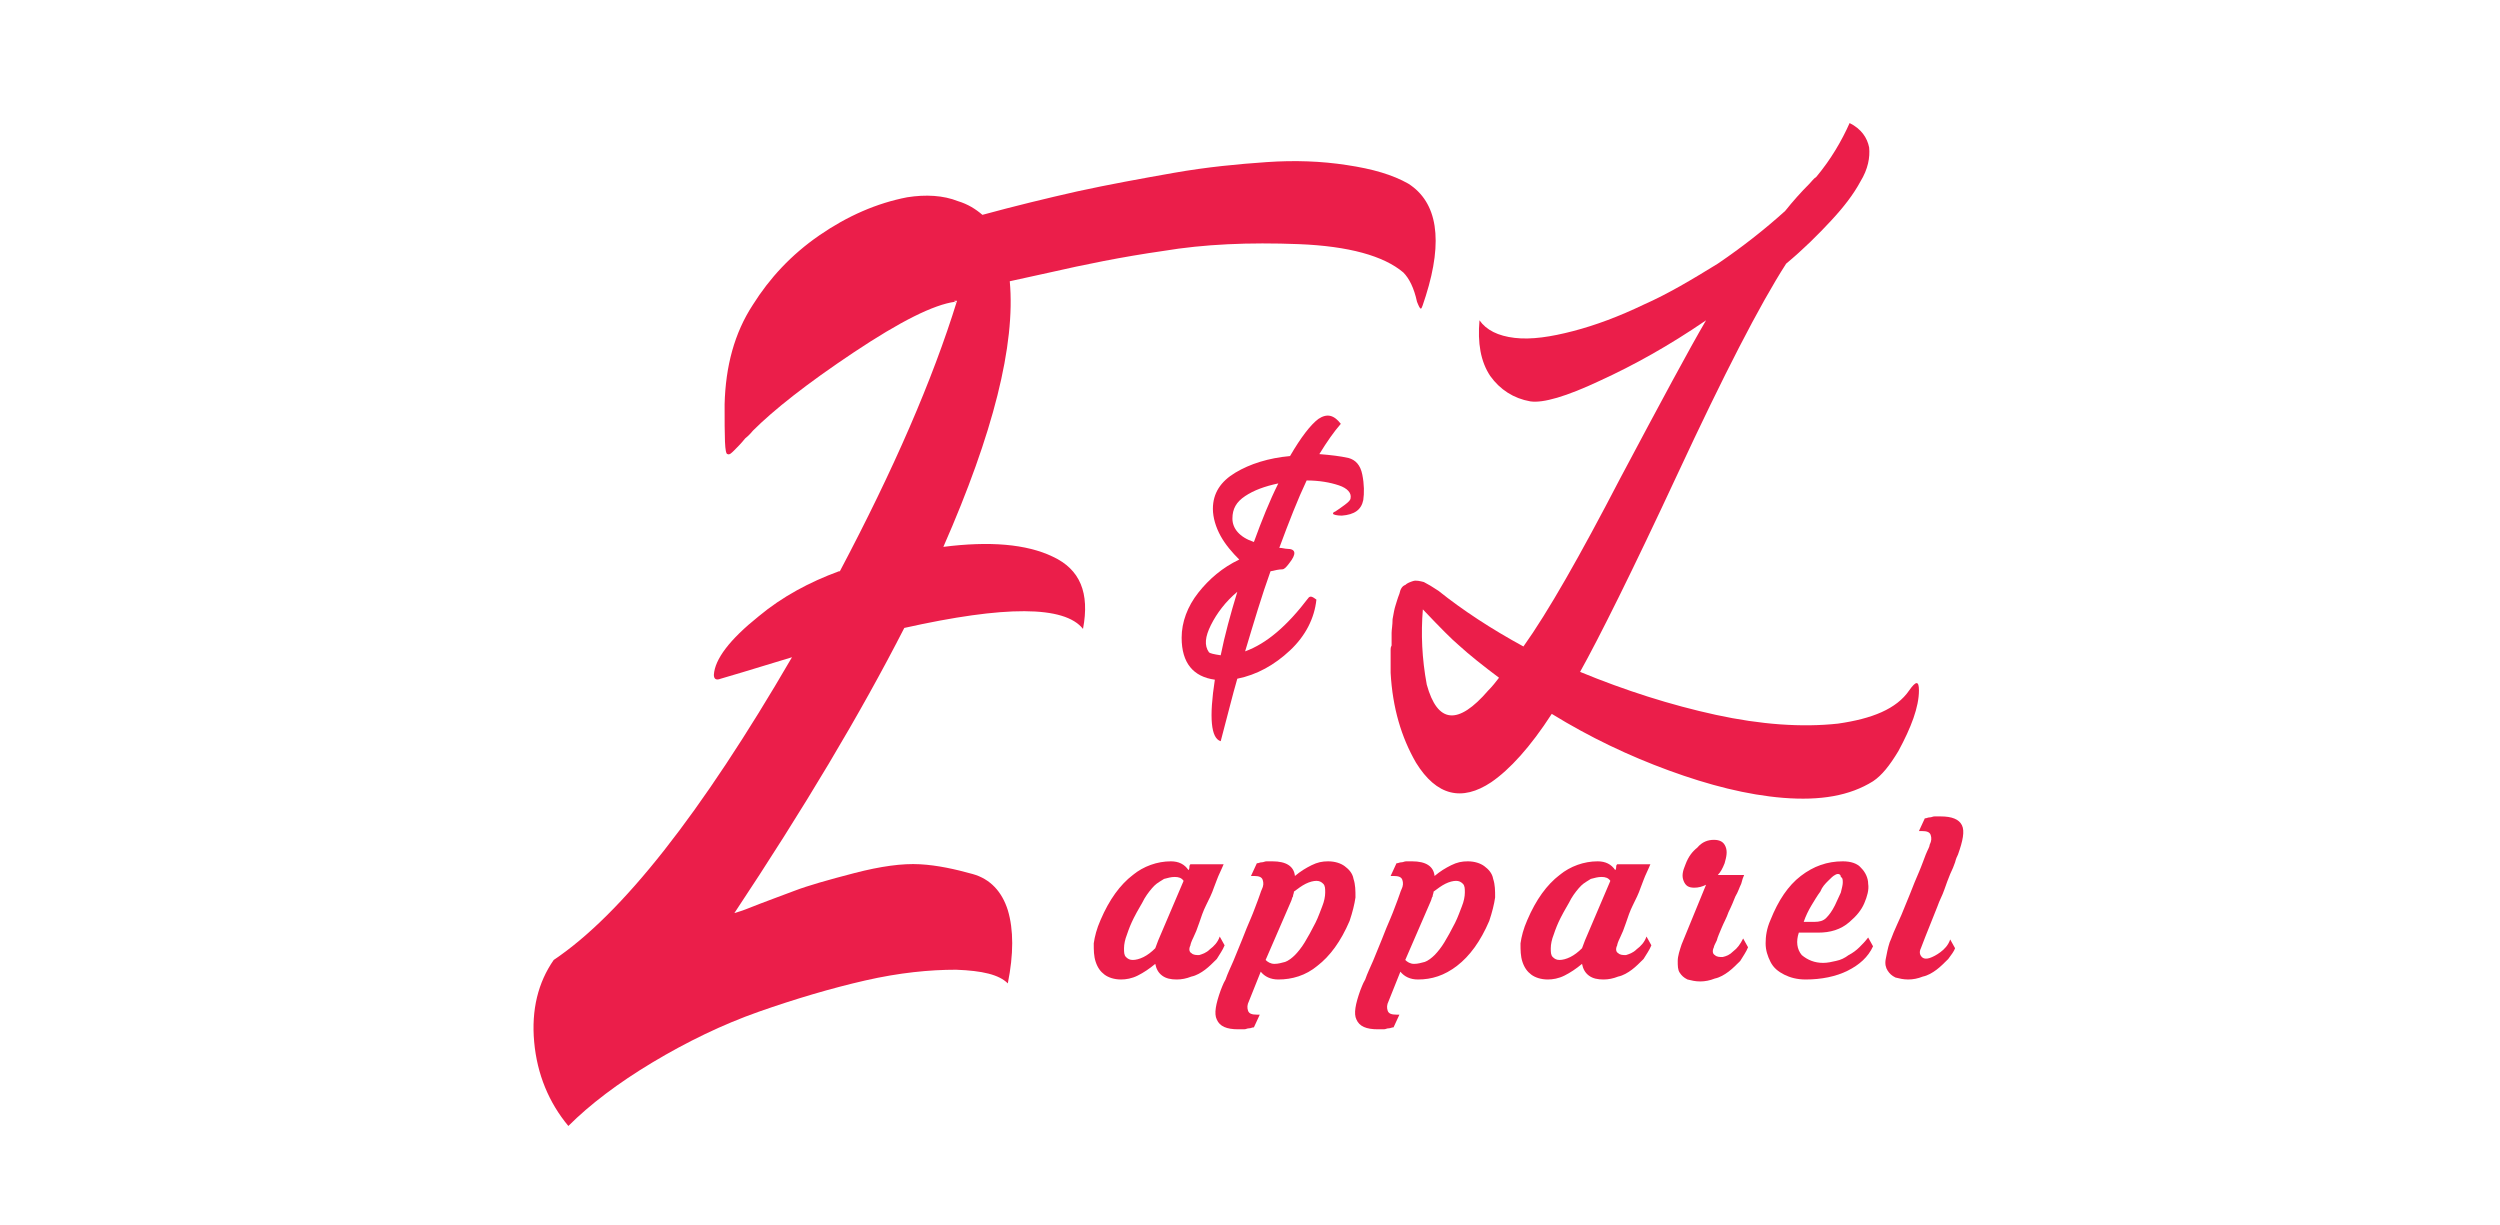
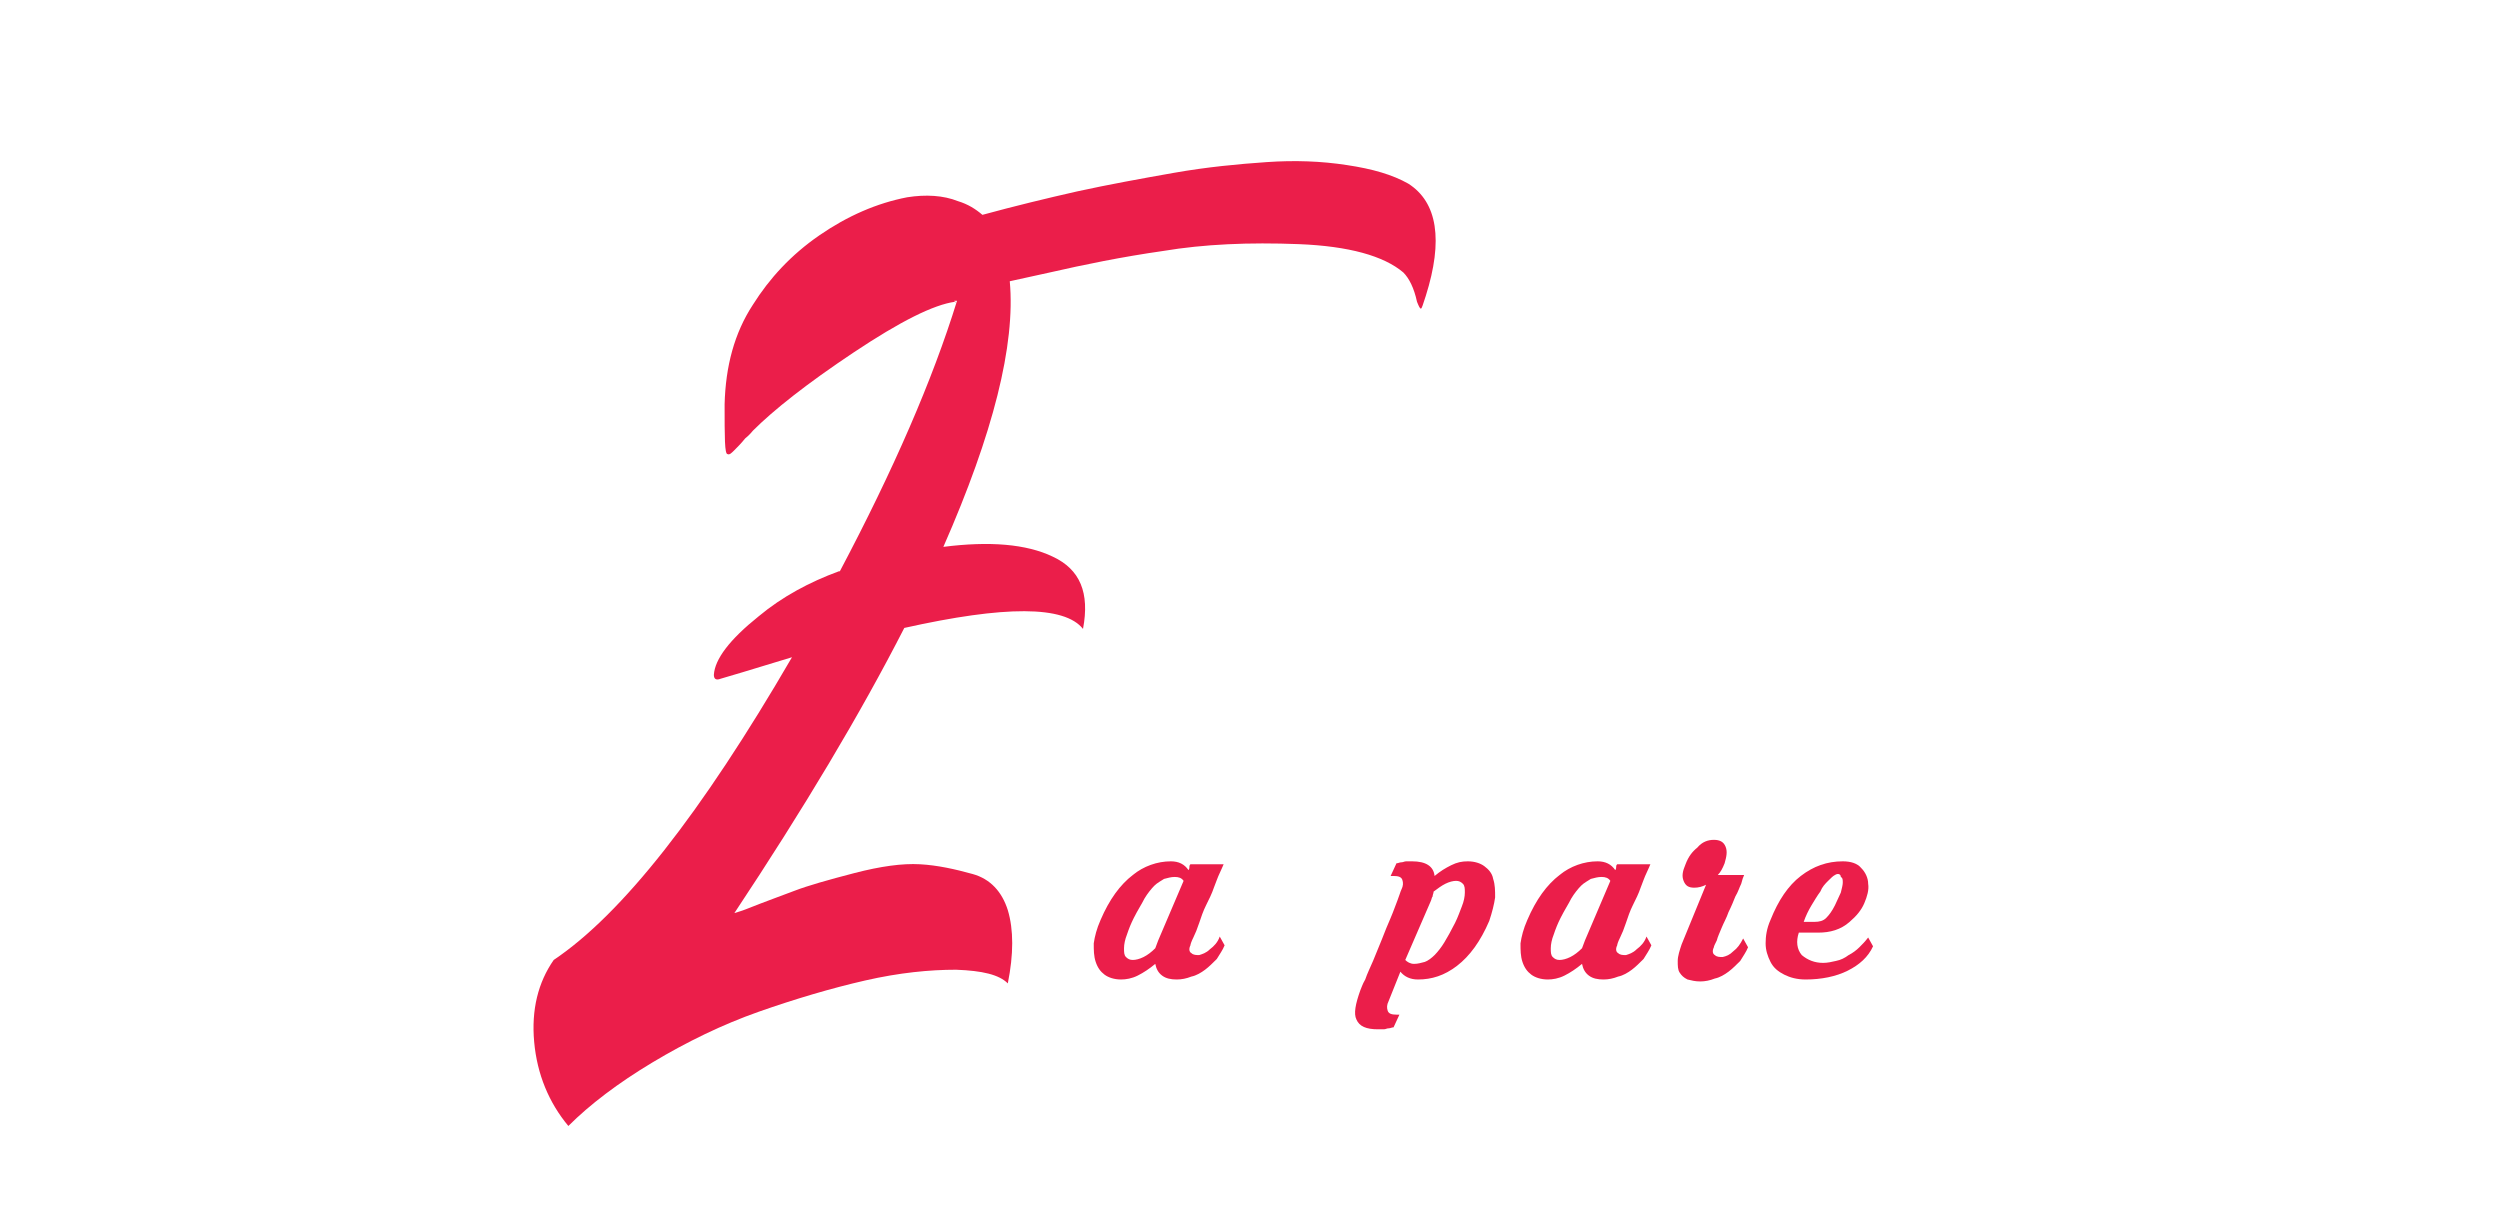
<svg xmlns="http://www.w3.org/2000/svg" version="1.1" id="Layer_1" x="0px" y="0px" viewBox="0 0 256 125.4" style="enable-background:new 0 0 256 125.4;" xml:space="preserve">
  <style type="text/css">
	.st0{fill:#EB1E4A;}
</style>
  <g>
    <path class="st0" d="M144.2,18.8c3,1.9,3.6,5.8,1.8,11.5c-0.3,0.9-0.4,1.3-0.5,1.3c-0.1,0-0.2-0.2-0.4-0.7c-0.3-1.4-0.8-2.4-1.4-3   c-2-1.7-5.6-2.7-10.7-2.9c-5.1-0.2-9.7,0-13.9,0.7c-4.2,0.6-8.1,1.4-11.6,2.2c-1.4,0.3-2.7,0.6-4.1,0.9c0.6,6.5-1.7,15.6-6.8,27.2   c4.7-0.6,8.5-0.3,11.2,1c2.8,1.3,3.8,3.7,3.1,7.4c-1.9-2.4-8-2.4-18.3-0.1c-4.5,8.8-10.3,18.5-17.4,29.2c0.3-0.1,0.7-0.2,1.2-0.4   c2-0.8,3.7-1.4,5-1.9c1.3-0.5,3.4-1.1,6.1-1.8c2.7-0.7,4.9-1,6.7-0.9c1.8,0.1,3.6,0.5,5.4,1c1.8,0.5,3,1.8,3.6,3.7   c0.6,2,0.6,4.5,0,7.5c-0.9-0.9-2.6-1.3-5.3-1.4c-2.7,0-5.8,0.3-9.3,1.1c-3.5,0.8-7.2,1.9-10.9,3.2c-3.7,1.3-7.4,3.1-10.9,5.2   c-3.5,2.1-6.4,4.3-8.6,6.5c-2-2.4-3.2-5.3-3.5-8.6c-0.3-3.3,0.4-6.1,2-8.4c7-4.7,15.1-15,24.4-31c-1.7,0.5-4.2,1.3-7.3,2.2   c-0.5,0.2-0.7,0-0.7-0.4c0.1-1.6,1.6-3.6,4.6-6c2.4-2,5.2-3.5,8.2-4.6h0.1c5.5-10.4,9.5-19.6,12-27.7c-0.1,0-0.2,0-0.3,0L97.9,31   c0-0.1,0-0.1-0.1-0.1c-2.2,0.3-5.6,2-10.4,5.2c-4.8,3.2-8.2,5.9-10.3,8c-0.1,0.1-0.3,0.4-0.8,0.8c-0.4,0.5-0.8,0.9-1.1,1.2   c-0.3,0.3-0.5,0.5-0.7,0.4c-0.3,0-0.3-1.7-0.3-5.1c0.1-3.9,1-7.3,2.9-10.2c1.7-2.7,3.9-5.1,6.8-7.1c2.9-2,5.9-3.3,9-3.9   c1.9-0.3,3.7-0.2,5.2,0.4c1,0.3,1.8,0.8,2.5,1.4c3.3-0.9,6.6-1.7,9.7-2.4c3.2-0.7,6.5-1.3,9.9-1.9c3.4-0.6,6.6-0.9,9.5-1.1   c2.9-0.2,5.6-0.1,8.2,0.3C140.6,17.3,142.6,17.9,144.2,18.8z" />
-     <path class="st0" d="M138.1,46.9c0.7,0.2,1.2,0.7,1.4,1.7c0.2,1,0.2,1.9,0.1,2.6c-0.2,1-0.9,1.5-2.2,1.6c-0.5,0-0.9-0.1-0.9-0.2   c0-0.1,0.1-0.2,0.2-0.2c0.3-0.2,0.6-0.4,1-0.7c0.4-0.3,0.6-0.5,0.6-0.7c0.1-0.5-0.3-1-1.2-1.3c-0.9-0.3-2-0.5-3.3-0.5   c-0.9,1.9-1.8,4.2-2.8,6.9c0.3,0,0.6,0.1,0.8,0.1c0.9,0,1,0.5,0.2,1.5c-0.3,0.4-0.5,0.6-0.7,0.6c-0.3,0-0.8,0.1-1.2,0.2   c-0.9,2.5-1.7,5.2-2.6,8.2c2.2-0.8,4.3-2.6,6.5-5.5c0.2-0.2,0.4-0.1,0.8,0.2c-0.2,1.9-1.1,3.7-2.7,5.2c-1.6,1.5-3.4,2.5-5.4,2.9   c-0.5,1.7-1,3.8-1.7,6.4c-1-0.3-1.2-2.4-0.6-6.3c-2.2-0.3-3.4-1.7-3.4-4.3c0-1.6,0.6-3.2,1.7-4.6c1.1-1.4,2.5-2.6,4.2-3.4   c-0.7-0.7-1.4-1.5-1.9-2.4c-0.5-0.9-0.8-1.9-0.8-2.8c0-1.6,0.8-2.8,2.3-3.7c1.5-0.9,3.4-1.5,5.6-1.7c1.1-1.9,2.1-3.2,2.9-3.8   c0.9-0.6,1.6-0.4,2.3,0.5c-0.7,0.8-1.4,1.8-2.2,3.1C136.3,46.6,137.2,46.7,138.1,46.9z M125,67.1c0.4-2,1-4.2,1.7-6.5   c-1.2,1-2.1,2.2-2.7,3.4c-0.6,1.2-0.7,2.1-0.2,2.8C123.9,66.9,124.3,67,125,67.1z M126.2,53.1c0,1,0.7,1.9,2.2,2.4   c0.8-2.2,1.6-4.2,2.5-6c-1.4,0.3-2.5,0.7-3.4,1.3C126.6,51.4,126.2,52.1,126.2,53.1z" />
-     <path class="st0" d="M195.5,70.7c0.7-1,1-1,1,0c0,1.7-0.8,3.8-2.1,6.2c-0.9,1.5-1.7,2.5-2.6,3.1c-2.4,1.5-5.4,2-9.2,1.7   c-3.7-0.3-7.6-1.3-11.7-2.8c-4.1-1.5-8.1-3.4-12-5.8c-2.2,3.4-4.3,5.7-6.2,7c-3,2-5.6,1.4-7.7-2c-1.5-2.6-2.4-5.6-2.6-9.2v-0.1   c0-0.8,0-1.6,0-2.3c0-0.1,0-0.2,0.1-0.4c0-0.6,0-1,0-1.3c0-0.3,0.1-0.8,0.1-1.4c0.1-0.6,0.2-1.1,0.3-1.4c0.1-0.3,0.2-0.7,0.4-1.2   c0.1-0.5,0.3-0.8,0.6-0.9c0.2-0.2,0.5-0.3,0.8-0.4c0.3-0.1,0.7,0,1.1,0.1c0.4,0.2,0.9,0.5,1.5,0.9c2.5,2,5.4,3.9,8.7,5.7   c2.5-3.5,5.8-9.3,9.9-17.2c4.2-7.9,7.1-13.3,8.8-16.2c-3.8,2.6-7.4,4.6-10.9,6.2c-3.4,1.6-5.8,2.3-7.1,2.1   c-1.7-0.3-3.1-1.2-4.1-2.6c-1-1.5-1.3-3.4-1.1-5.7c0.7,1,1.9,1.6,3.6,1.8c1.7,0.2,3.7-0.1,6-0.7c2.3-0.6,4.7-1.5,7.2-2.7   c2.5-1.1,5-2.6,7.6-4.2c2.5-1.7,4.8-3.5,6.9-5.4c0.8-1,1.6-1.9,2.5-2.8c0.2-0.2,0.4-0.5,0.7-0.7c1.5-1.8,2.6-3.7,3.4-5.5   c1.2,0.6,1.8,1.5,2,2.5c0.1,1-0.1,2.2-0.9,3.5c-0.7,1.3-1.7,2.6-3,4c-1.3,1.4-2.8,2.9-4.6,4.4c-2.7,4.2-6.4,11.4-11.1,21.5   c-4.7,10.1-8.1,16.9-10,20.3c4.6,1.9,9.3,3.4,13.9,4.4c4.6,1,8.8,1.3,12.5,0.9C191.7,73.6,194.2,72.6,195.5,70.7z M152.4,70.7   c0.4-0.4,0.8-0.9,1.1-1.3c-1.6-1.2-3-2.3-4.2-3.4c-0.6-0.5-1.8-1.7-3.6-3.6c-0.2,2.5-0.1,5,0.4,7.7   C147.2,74.1,149.3,74.3,152.4,70.7z" />
    <g>
      <path class="st0" d="M119.9,88.2c0.8,0,1.4,0.3,1.8,0.9c0.1-0.1,0.1-0.3,0.1-0.4c0-0.1,0.1-0.2,0.1-0.2h3.4    c-0.1,0.2-0.2,0.5-0.4,0.9c-0.2,0.4-0.4,1-0.6,1.5c-0.2,0.6-0.5,1.2-0.8,1.8c-0.3,0.6-0.5,1.2-0.7,1.8c-0.2,0.6-0.4,1.1-0.6,1.5    c-0.2,0.4-0.3,0.7-0.3,0.8c-0.2,0.4-0.1,0.7,0.1,0.8c0.2,0.2,0.5,0.2,0.8,0.2c0.3-0.1,0.7-0.2,1.1-0.6c0.4-0.3,0.8-0.7,1-1.3    l0.5,0.9c-0.2,0.5-0.5,0.9-0.8,1.4c-0.4,0.4-0.8,0.8-1.2,1.1c-0.4,0.3-0.9,0.6-1.4,0.7c-0.5,0.2-1,0.3-1.5,0.3    c-0.6,0-1.1-0.1-1.5-0.4s-0.6-0.7-0.7-1.2c-0.6,0.5-1.2,0.9-1.8,1.2c-0.6,0.3-1.2,0.4-1.7,0.4c-0.7,0-1.3-0.2-1.7-0.5    c-0.4-0.3-0.7-0.7-0.9-1.3c-0.2-0.6-0.2-1.2-0.2-1.9c0.1-0.7,0.3-1.5,0.7-2.4c0.9-2.1,2-3.6,3.3-4.6    C117.1,88.7,118.5,88.2,119.9,88.2z M121.2,90.2c-0.2-0.3-0.5-0.4-0.9-0.4c-0.4,0-0.7,0.1-1.1,0.2c-0.3,0.2-0.7,0.4-1,0.7    c-0.3,0.3-0.7,0.8-1,1.3c-0.3,0.6-0.7,1.2-1.1,2c-0.3,0.6-0.5,1.1-0.7,1.7c-0.2,0.5-0.3,1-0.3,1.4c0,0.4,0,0.7,0.2,0.9    c0.2,0.2,0.4,0.3,0.7,0.3c0.3,0,0.7-0.1,1.1-0.3c0.4-0.2,0.8-0.5,1.2-0.9c0.1-0.3,0.2-0.5,0.3-0.8L121.2,90.2z" />
-       <path class="st0" d="M130.9,100.3c-0.8,0-1.4-0.3-1.8-0.8l-1.2,3c-0.2,0.4-0.2,0.7-0.1,1c0.1,0.3,0.4,0.4,0.9,0.4h0.3l-0.6,1.3    c-0.2,0-0.3,0.1-0.5,0.1c-0.2,0-0.3,0.1-0.5,0.1c-0.2,0-0.4,0-0.6,0c-1.2,0-1.9-0.3-2.2-1c-0.3-0.6-0.1-1.6,0.4-3    c0.1-0.2,0.2-0.6,0.5-1.1c0.2-0.6,0.5-1.2,0.8-1.9c0.3-0.7,0.6-1.5,0.9-2.2c0.3-0.8,0.6-1.5,0.9-2.2c0.3-0.7,0.5-1.3,0.7-1.8    c0.2-0.5,0.3-0.9,0.4-1.1c0.2-0.4,0.2-0.7,0.1-1c-0.1-0.3-0.4-0.4-0.9-0.4h-0.3l0.6-1.3c0.2,0,0.3-0.1,0.5-0.1    c0.2,0,0.3-0.1,0.5-0.1c0.2,0,0.4,0,0.6,0c1.4,0,2.2,0.5,2.3,1.5c0.6-0.5,1.1-0.8,1.7-1.1c0.6-0.3,1.1-0.4,1.7-0.4    c0.7,0,1.3,0.2,1.7,0.5c0.4,0.3,0.8,0.7,0.9,1.3c0.2,0.6,0.2,1.2,0.2,1.9c-0.1,0.7-0.3,1.5-0.6,2.4c-0.9,2.1-2,3.6-3.3,4.6    C133.7,99.9,132.3,100.3,130.9,100.3z M129.6,98.3c0.2,0.2,0.5,0.4,0.9,0.4c0.4,0,0.7-0.1,1.1-0.2c0.3-0.1,0.7-0.4,1-0.7    c0.3-0.3,0.7-0.8,1-1.3c0.3-0.5,0.7-1.2,1.1-2c0.3-0.6,0.5-1.2,0.7-1.7c0.2-0.5,0.3-1,0.3-1.4c0-0.4,0-0.7-0.2-0.9    c-0.2-0.2-0.4-0.3-0.7-0.3c-0.3,0-0.7,0.1-1.1,0.3c-0.4,0.2-0.8,0.5-1.2,0.8c0,0.2-0.1,0.3-0.1,0.5c-0.1,0.1-0.1,0.3-0.2,0.5    L129.6,98.3z" />
      <path class="st0" d="M145.2,100.3c-0.8,0-1.4-0.3-1.8-0.8l-1.2,3c-0.2,0.4-0.2,0.7-0.1,1c0.1,0.3,0.4,0.4,0.9,0.4h0.3l-0.6,1.3    c-0.2,0-0.3,0.1-0.5,0.1c-0.2,0-0.3,0.1-0.5,0.1c-0.2,0-0.4,0-0.6,0c-1.2,0-1.9-0.3-2.2-1c-0.3-0.6-0.1-1.6,0.4-3    c0.1-0.2,0.2-0.6,0.5-1.1c0.2-0.6,0.5-1.2,0.8-1.9c0.3-0.7,0.6-1.5,0.9-2.2c0.3-0.8,0.6-1.5,0.9-2.2c0.3-0.7,0.5-1.3,0.7-1.8    c0.2-0.5,0.3-0.9,0.4-1.1c0.2-0.4,0.2-0.7,0.1-1c-0.1-0.3-0.4-0.4-0.9-0.4h-0.3l0.6-1.3c0.2,0,0.3-0.1,0.5-0.1    c0.2,0,0.3-0.1,0.5-0.1c0.2,0,0.4,0,0.6,0c1.4,0,2.2,0.5,2.3,1.5c0.6-0.5,1.1-0.8,1.7-1.1c0.6-0.3,1.1-0.4,1.7-0.4    c0.7,0,1.3,0.2,1.7,0.5c0.4,0.3,0.8,0.7,0.9,1.3c0.2,0.6,0.2,1.2,0.2,1.9c-0.1,0.7-0.3,1.5-0.6,2.4c-0.9,2.1-2,3.6-3.3,4.6    C147.9,99.9,146.6,100.3,145.2,100.3z M143.9,98.3c0.2,0.2,0.5,0.4,0.9,0.4c0.4,0,0.7-0.1,1.1-0.2c0.3-0.1,0.7-0.4,1-0.7    c0.3-0.3,0.7-0.8,1-1.3c0.3-0.5,0.7-1.2,1.1-2c0.3-0.6,0.5-1.2,0.7-1.7c0.2-0.5,0.3-1,0.3-1.4c0-0.4,0-0.7-0.2-0.9    c-0.2-0.2-0.4-0.3-0.7-0.3c-0.3,0-0.7,0.1-1.1,0.3c-0.4,0.2-0.8,0.5-1.2,0.8c0,0.2-0.1,0.3-0.1,0.5c-0.1,0.1-0.1,0.3-0.2,0.5    L143.9,98.3z" />
      <path class="st0" d="M163.6,88.2c0.8,0,1.4,0.3,1.8,0.9c0.1-0.1,0.1-0.3,0.1-0.4c0-0.1,0.1-0.2,0.1-0.2h3.4    c-0.1,0.2-0.2,0.5-0.4,0.9c-0.2,0.4-0.4,1-0.6,1.5c-0.2,0.6-0.5,1.2-0.8,1.8c-0.3,0.6-0.5,1.2-0.7,1.8c-0.2,0.6-0.4,1.1-0.6,1.5    c-0.2,0.4-0.3,0.7-0.3,0.8c-0.2,0.4-0.1,0.7,0.1,0.8c0.2,0.2,0.5,0.2,0.8,0.2c0.3-0.1,0.7-0.2,1.1-0.6c0.4-0.3,0.8-0.7,1-1.3    l0.5,0.9c-0.2,0.5-0.5,0.9-0.8,1.4c-0.4,0.4-0.8,0.8-1.2,1.1c-0.4,0.3-0.9,0.6-1.4,0.7c-0.5,0.2-1,0.3-1.5,0.3    c-0.6,0-1.1-0.1-1.5-0.4c-0.4-0.3-0.6-0.7-0.7-1.2c-0.6,0.5-1.2,0.9-1.8,1.2c-0.6,0.3-1.2,0.4-1.7,0.4c-0.7,0-1.3-0.2-1.7-0.5    c-0.4-0.3-0.7-0.7-0.9-1.3c-0.2-0.6-0.2-1.2-0.2-1.9c0.1-0.7,0.3-1.5,0.7-2.4c0.9-2.1,2-3.6,3.3-4.6    C160.8,88.7,162.2,88.2,163.6,88.2z M164.9,90.2c-0.2-0.3-0.5-0.4-0.9-0.4c-0.4,0-0.7,0.1-1.1,0.2c-0.3,0.2-0.7,0.4-1,0.7    c-0.3,0.3-0.7,0.8-1,1.3c-0.3,0.6-0.7,1.2-1.1,2c-0.3,0.6-0.5,1.1-0.7,1.7c-0.2,0.5-0.3,1-0.3,1.4c0,0.4,0,0.7,0.2,0.9    c0.2,0.2,0.4,0.3,0.7,0.3c0.3,0,0.7-0.1,1.1-0.3c0.4-0.2,0.8-0.5,1.2-0.9c0.1-0.3,0.2-0.5,0.3-0.8L164.9,90.2z" />
      <path class="st0" d="M175.5,86c0.6,0,1,0.2,1.2,0.7c0.2,0.5,0.1,1-0.1,1.7c-0.2,0.5-0.4,0.9-0.7,1.2h2.7c-0.1,0.2-0.2,0.5-0.3,0.9    c-0.2,0.4-0.3,0.8-0.6,1.3c-0.2,0.5-0.4,1-0.7,1.6c-0.2,0.6-0.5,1.1-0.7,1.6c-0.2,0.5-0.4,0.9-0.5,1.3c-0.2,0.4-0.3,0.6-0.3,0.7    c-0.2,0.4-0.1,0.7,0.1,0.8c0.2,0.2,0.5,0.2,0.8,0.2c0.4-0.1,0.7-0.2,1.1-0.6c0.4-0.3,0.7-0.7,1-1.3l0.5,0.9    c-0.2,0.5-0.5,0.9-0.8,1.4c-0.4,0.4-0.8,0.8-1.2,1.1c-0.4,0.3-0.9,0.6-1.4,0.7c-0.5,0.2-1,0.3-1.5,0.3c-0.5,0-0.9-0.1-1.3-0.2    c-0.4-0.2-0.6-0.4-0.8-0.7c-0.2-0.3-0.2-0.7-0.2-1.2c0-0.5,0.2-1.1,0.4-1.7l2.5-6.1c-0.4,0.2-0.8,0.3-1.2,0.3    c-0.6,0-0.9-0.2-1.1-0.7c-0.2-0.5-0.1-1,0.2-1.7c0.3-0.8,0.7-1.3,1.2-1.7C174.3,86.2,174.9,86,175.5,86z" />
      <path class="st0" d="M186.7,98.6c0.4,0,0.9-0.1,1.3-0.2c0.5-0.1,0.9-0.3,1.3-0.6c0.4-0.2,0.8-0.5,1.1-0.8c0.3-0.3,0.6-0.6,0.9-1    l0.5,0.9c-0.5,1.1-1.4,1.9-2.6,2.5c-1.2,0.6-2.7,0.9-4.3,0.9c-0.9,0-1.6-0.2-2.2-0.5c-0.6-0.3-1.1-0.7-1.4-1.3    c-0.3-0.6-0.5-1.2-0.5-1.9c0-0.7,0.1-1.5,0.5-2.4c0.8-2,1.8-3.5,3.1-4.5c1.3-1,2.7-1.5,4.3-1.5c0.8,0,1.5,0.2,1.9,0.7    c0.4,0.4,0.7,1,0.7,1.6c0.1,0.6-0.1,1.3-0.4,2c-0.3,0.7-0.8,1.3-1.5,1.9c-0.9,0.8-2,1.1-3.2,1.1h-2c-0.3,0.9-0.2,1.7,0.3,2.3    C185.1,98.3,185.8,98.6,186.7,98.6z M187.9,89.6c-0.2,0.1-0.4,0.3-0.7,0.6c-0.3,0.3-0.6,0.6-0.8,1.1c-0.3,0.4-0.6,0.9-0.9,1.4    c-0.3,0.5-0.6,1.1-0.8,1.7h1.1c0.5,0,0.9-0.1,1.2-0.4c0.3-0.3,0.6-0.7,0.9-1.3c0.2-0.4,0.4-0.9,0.6-1.3c0.1-0.4,0.2-0.8,0.2-1    c0-0.3,0-0.5-0.2-0.6C188.5,89.5,188.2,89.4,187.9,89.6z" />
-       <path class="st0" d="M199.5,98.2c-0.4,0.4-0.8,0.8-1.2,1.1c-0.4,0.3-0.9,0.6-1.4,0.7c-0.5,0.2-1,0.3-1.5,0.3s-0.9-0.1-1.3-0.2    c-0.4-0.2-0.6-0.4-0.8-0.7c-0.2-0.3-0.3-0.7-0.2-1.2s0.2-1.1,0.4-1.7c0.1-0.2,0.2-0.5,0.4-1c0.2-0.5,0.5-1.1,0.8-1.8    c0.3-0.7,0.6-1.5,0.9-2.2c0.3-0.8,0.6-1.5,0.9-2.2c0.3-0.7,0.5-1.3,0.7-1.8c0.2-0.5,0.4-0.8,0.4-1c0.2-0.4,0.2-0.7,0.1-1    c-0.1-0.3-0.4-0.4-0.9-0.4h-0.3l0.6-1.3c0.2,0,0.3-0.1,0.5-0.1c0.2,0,0.3-0.1,0.5-0.1c0.2,0,0.4,0,0.6,0c1.2,0,1.9,0.3,2.2,0.9    c0.3,0.6,0.1,1.6-0.4,3c-0.1,0.2-0.2,0.4-0.3,0.8c-0.1,0.3-0.3,0.8-0.5,1.2c-0.2,0.5-0.4,1-0.6,1.6c-0.2,0.6-0.5,1.1-0.7,1.7    c-0.5,1.3-1.1,2.7-1.7,4.3c-0.2,0.4-0.1,0.7,0.1,0.9c0.2,0.2,0.5,0.2,0.8,0.1c0.3-0.1,0.7-0.3,1.1-0.6c0.4-0.3,0.8-0.7,1-1.3    l0.5,0.9C200.1,97.4,199.8,97.8,199.5,98.2z" />
    </g>
  </g>
</svg>